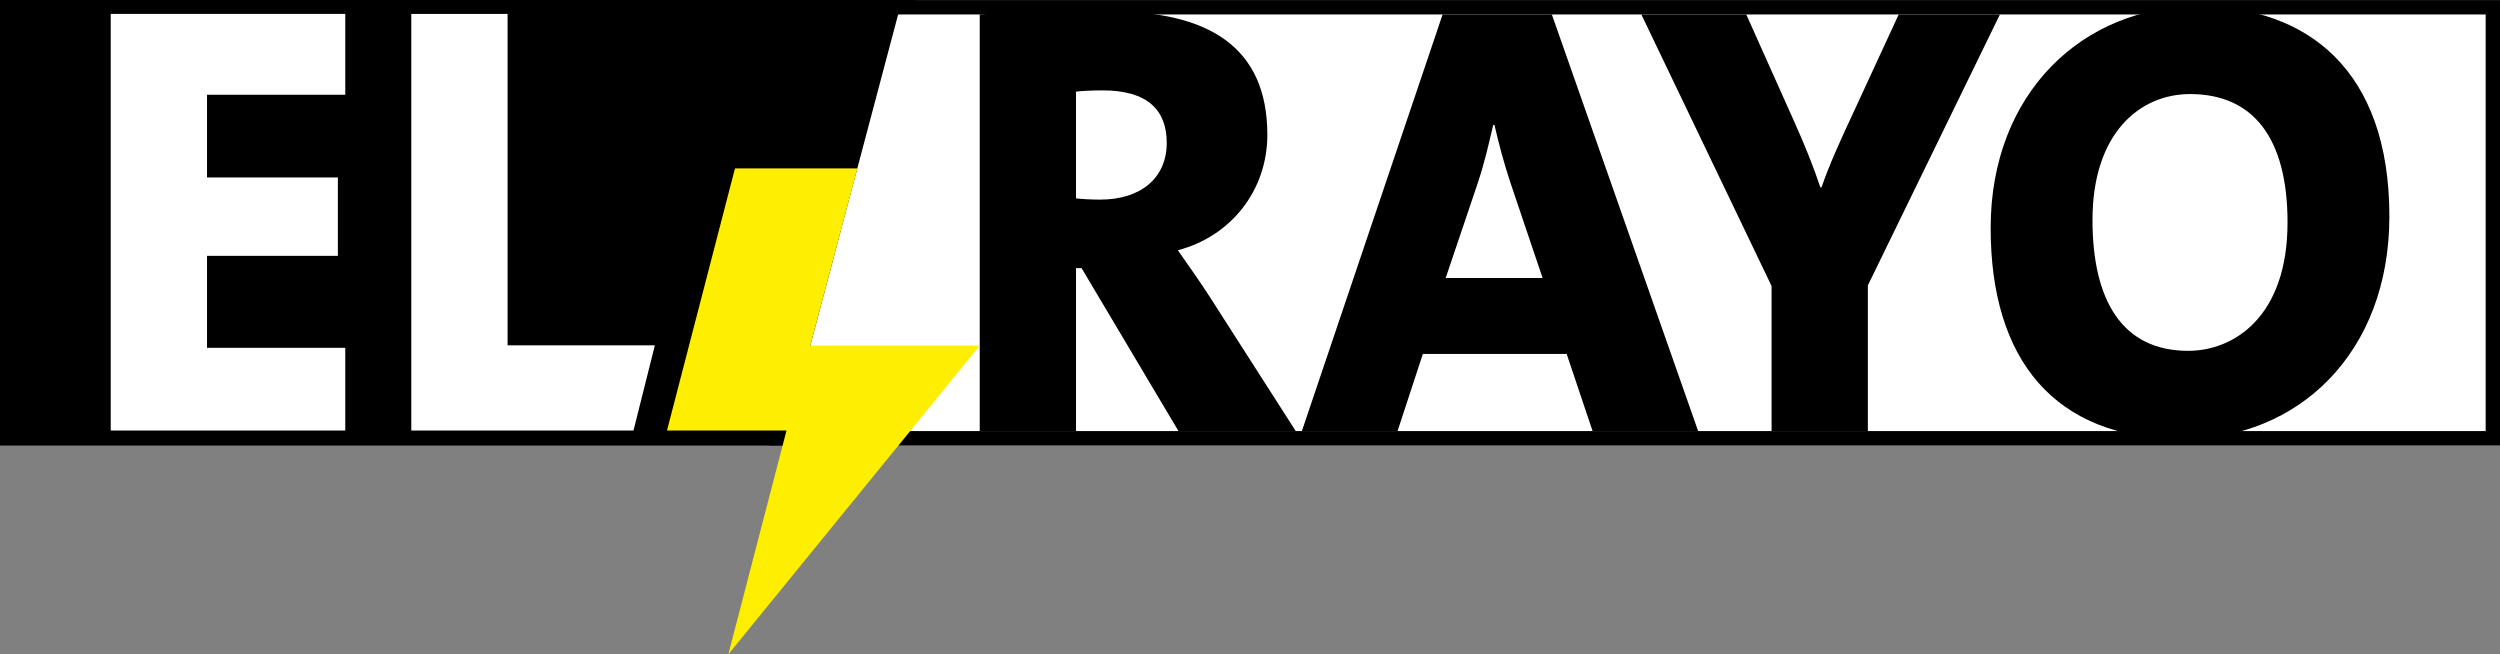
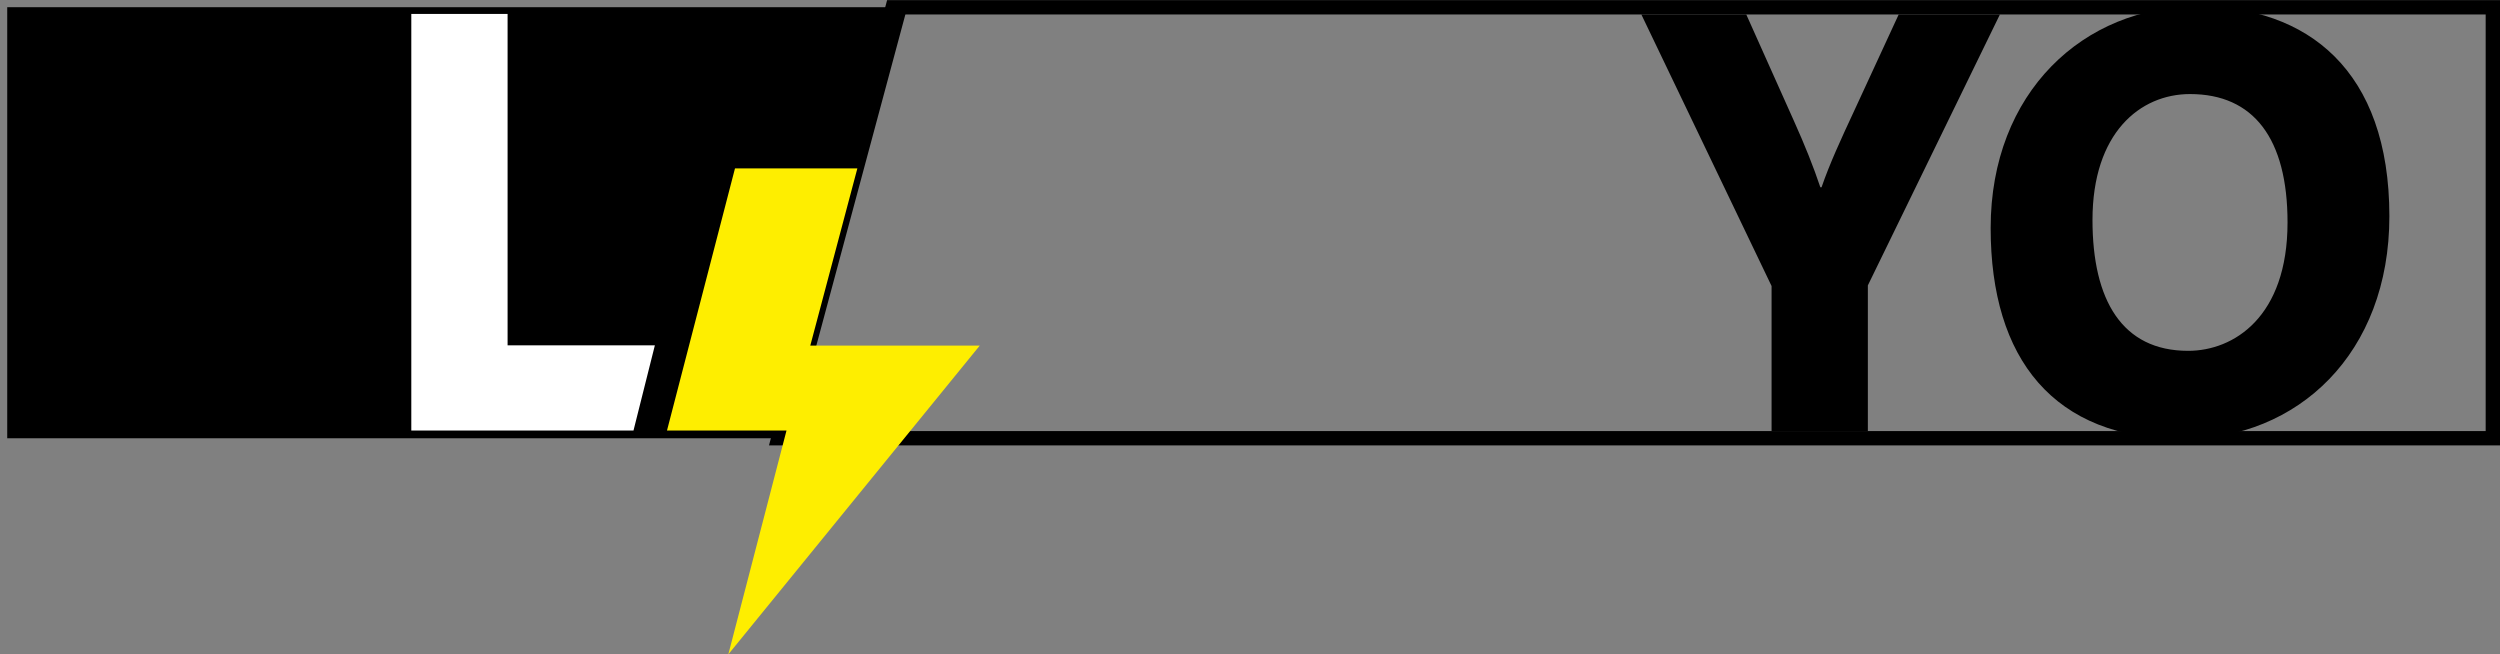
<svg xmlns="http://www.w3.org/2000/svg" version="1.1" id="Capa_1" x="0px" y="0px" width="235.239px" height="61.575px" viewBox="0 0 235.239 61.575" enable-background="new 0 0 235.239 61.575" xml:space="preserve">
  <rect x="0" y="0" width="235.239" height="61.575" fill="#808080" stroke="none" />
  <polyline points="0.68,41.241 0.68,0.68 85.375,0.68 74.468,41.241 0.68,41.241 " />
-   <path d="M84.489,1.359L73.947,40.561H1.359V1.359H84.489 M86.263,0H0v41.921h74.988l0.271-1.007L85.802,1.713L86.263,0z" />
-   <polyline fill="#FFFFFF" points="73.235,41.235 83.992,0.685 234.564,0.685 234.564,41.235 73.235,41.235 " />
  <path d="M233.89,1.359v39.201H74.113L84.511,1.359H233.89 M235.239,0.01H83.473l-0.267,1.004L72.808,40.215l-0.45,1.696h162.881  V0.01z" />
-   <path d="M110.889,40.562l-9.118-15.333h-0.522v15.333h-9.061V1.359c3.311-0.232,7.55-0.29,12.254-0.29  c9.234,0,14.809,3.311,14.809,11.615c0,5.285-3.484,9.583-8.421,10.861c1.046,1.51,2.091,2.962,3.02,4.413l8.073,12.604H110.889   M103.745,8.503c-0.929,0-1.975,0.058-2.497,0.116v10.047c0.464,0.058,1.394,0.116,2.265,0.116c3.833,0,6.272-2.032,6.272-5.343  C109.785,10.361,107.985,8.503,103.745,8.503z" />
-   <path d="M149.855,40.562l-2.439-7.26h-13.531l-2.381,7.26h-9.003l13.242-39.202h10.279l13.765,39.202H149.855 M142.132,17.214  c-0.639-1.916-1.104-3.717-1.511-5.459h-0.116c-0.406,1.742-0.813,3.543-1.451,5.459l-3.021,8.944h9.118L142.132,17.214z" />
  <path d="M175.757,26.854v13.707h-9.06V26.913L154.442,1.359h9.873l4.472,9.989c1.046,2.324,1.858,4.356,2.498,6.272h0.116  c0.755-2.207,1.858-4.588,3.02-7.085l4.239-9.176h9.524L175.757,26.854" />
  <path d="M205.374,41.316c-12.138,0-18.062-7.55-18.062-19.862c0-12.777,8.77-20.85,19.455-20.85  c10.338,0,18.063,5.982,18.063,19.746C224.83,33.244,216.234,41.316,205.374,41.316 M206.071,8.851  c-4.704,0-9.177,3.659-9.177,11.848c0,7.55,2.788,12.313,9.002,12.313c4.298,0,9.351-3.195,9.351-12.081  C215.247,13.033,212.053,8.851,206.071,8.851z" />
  <polyline fill="#FFFFFF" points="38.702,40.51 38.702,1.308 47.762,1.308 47.762,32.495 61.62,32.495 59.609,40.51 38.702,40.51 " />
-   <polyline fill="#FFFFFF" points="10.419,40.51 10.419,1.308 32.489,1.308 32.489,8.916 19.479,8.916 19.479,16.698 31.792,16.698   31.792,24.074 19.479,24.074 19.479,32.728 32.489,32.728 32.489,40.51 10.419,40.51 " />
  <polyline fill="#FEEE00" points="92.188,32.522 76.244,32.522 80.675,15.844 69.159,15.844 62.761,40.51 74.007,40.51   68.531,61.575 92.188,32.522 " />
</svg>